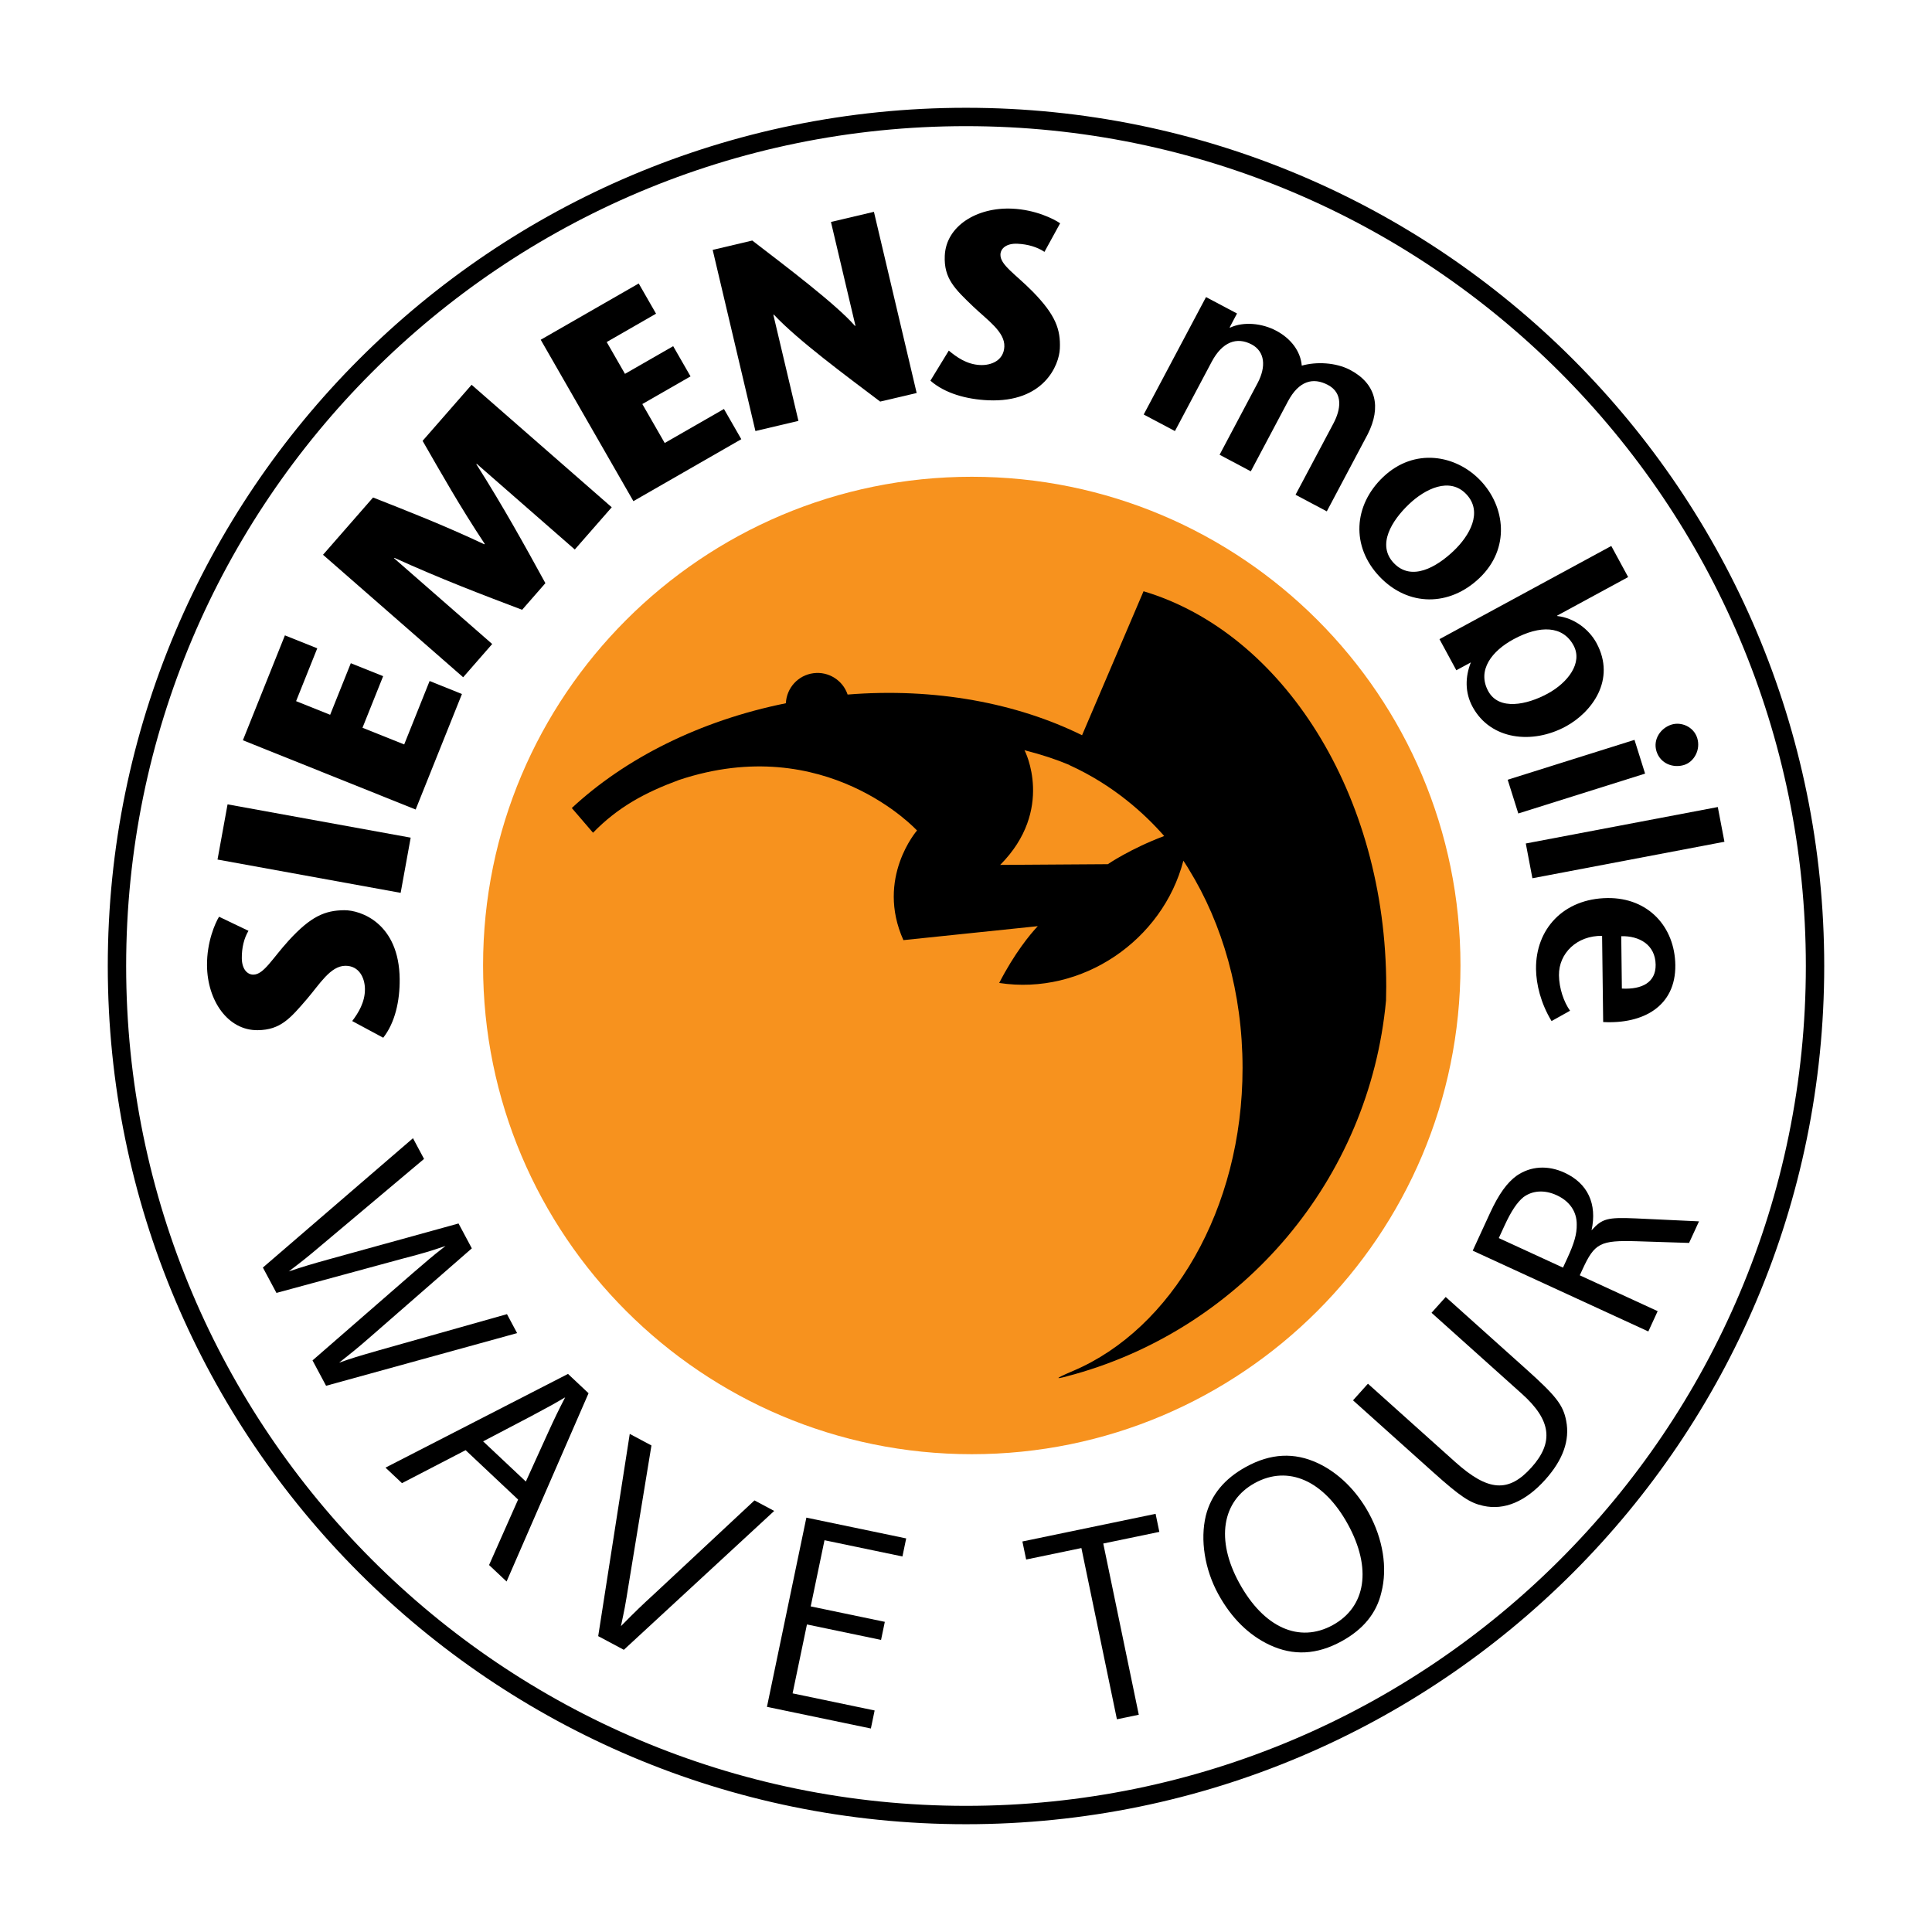
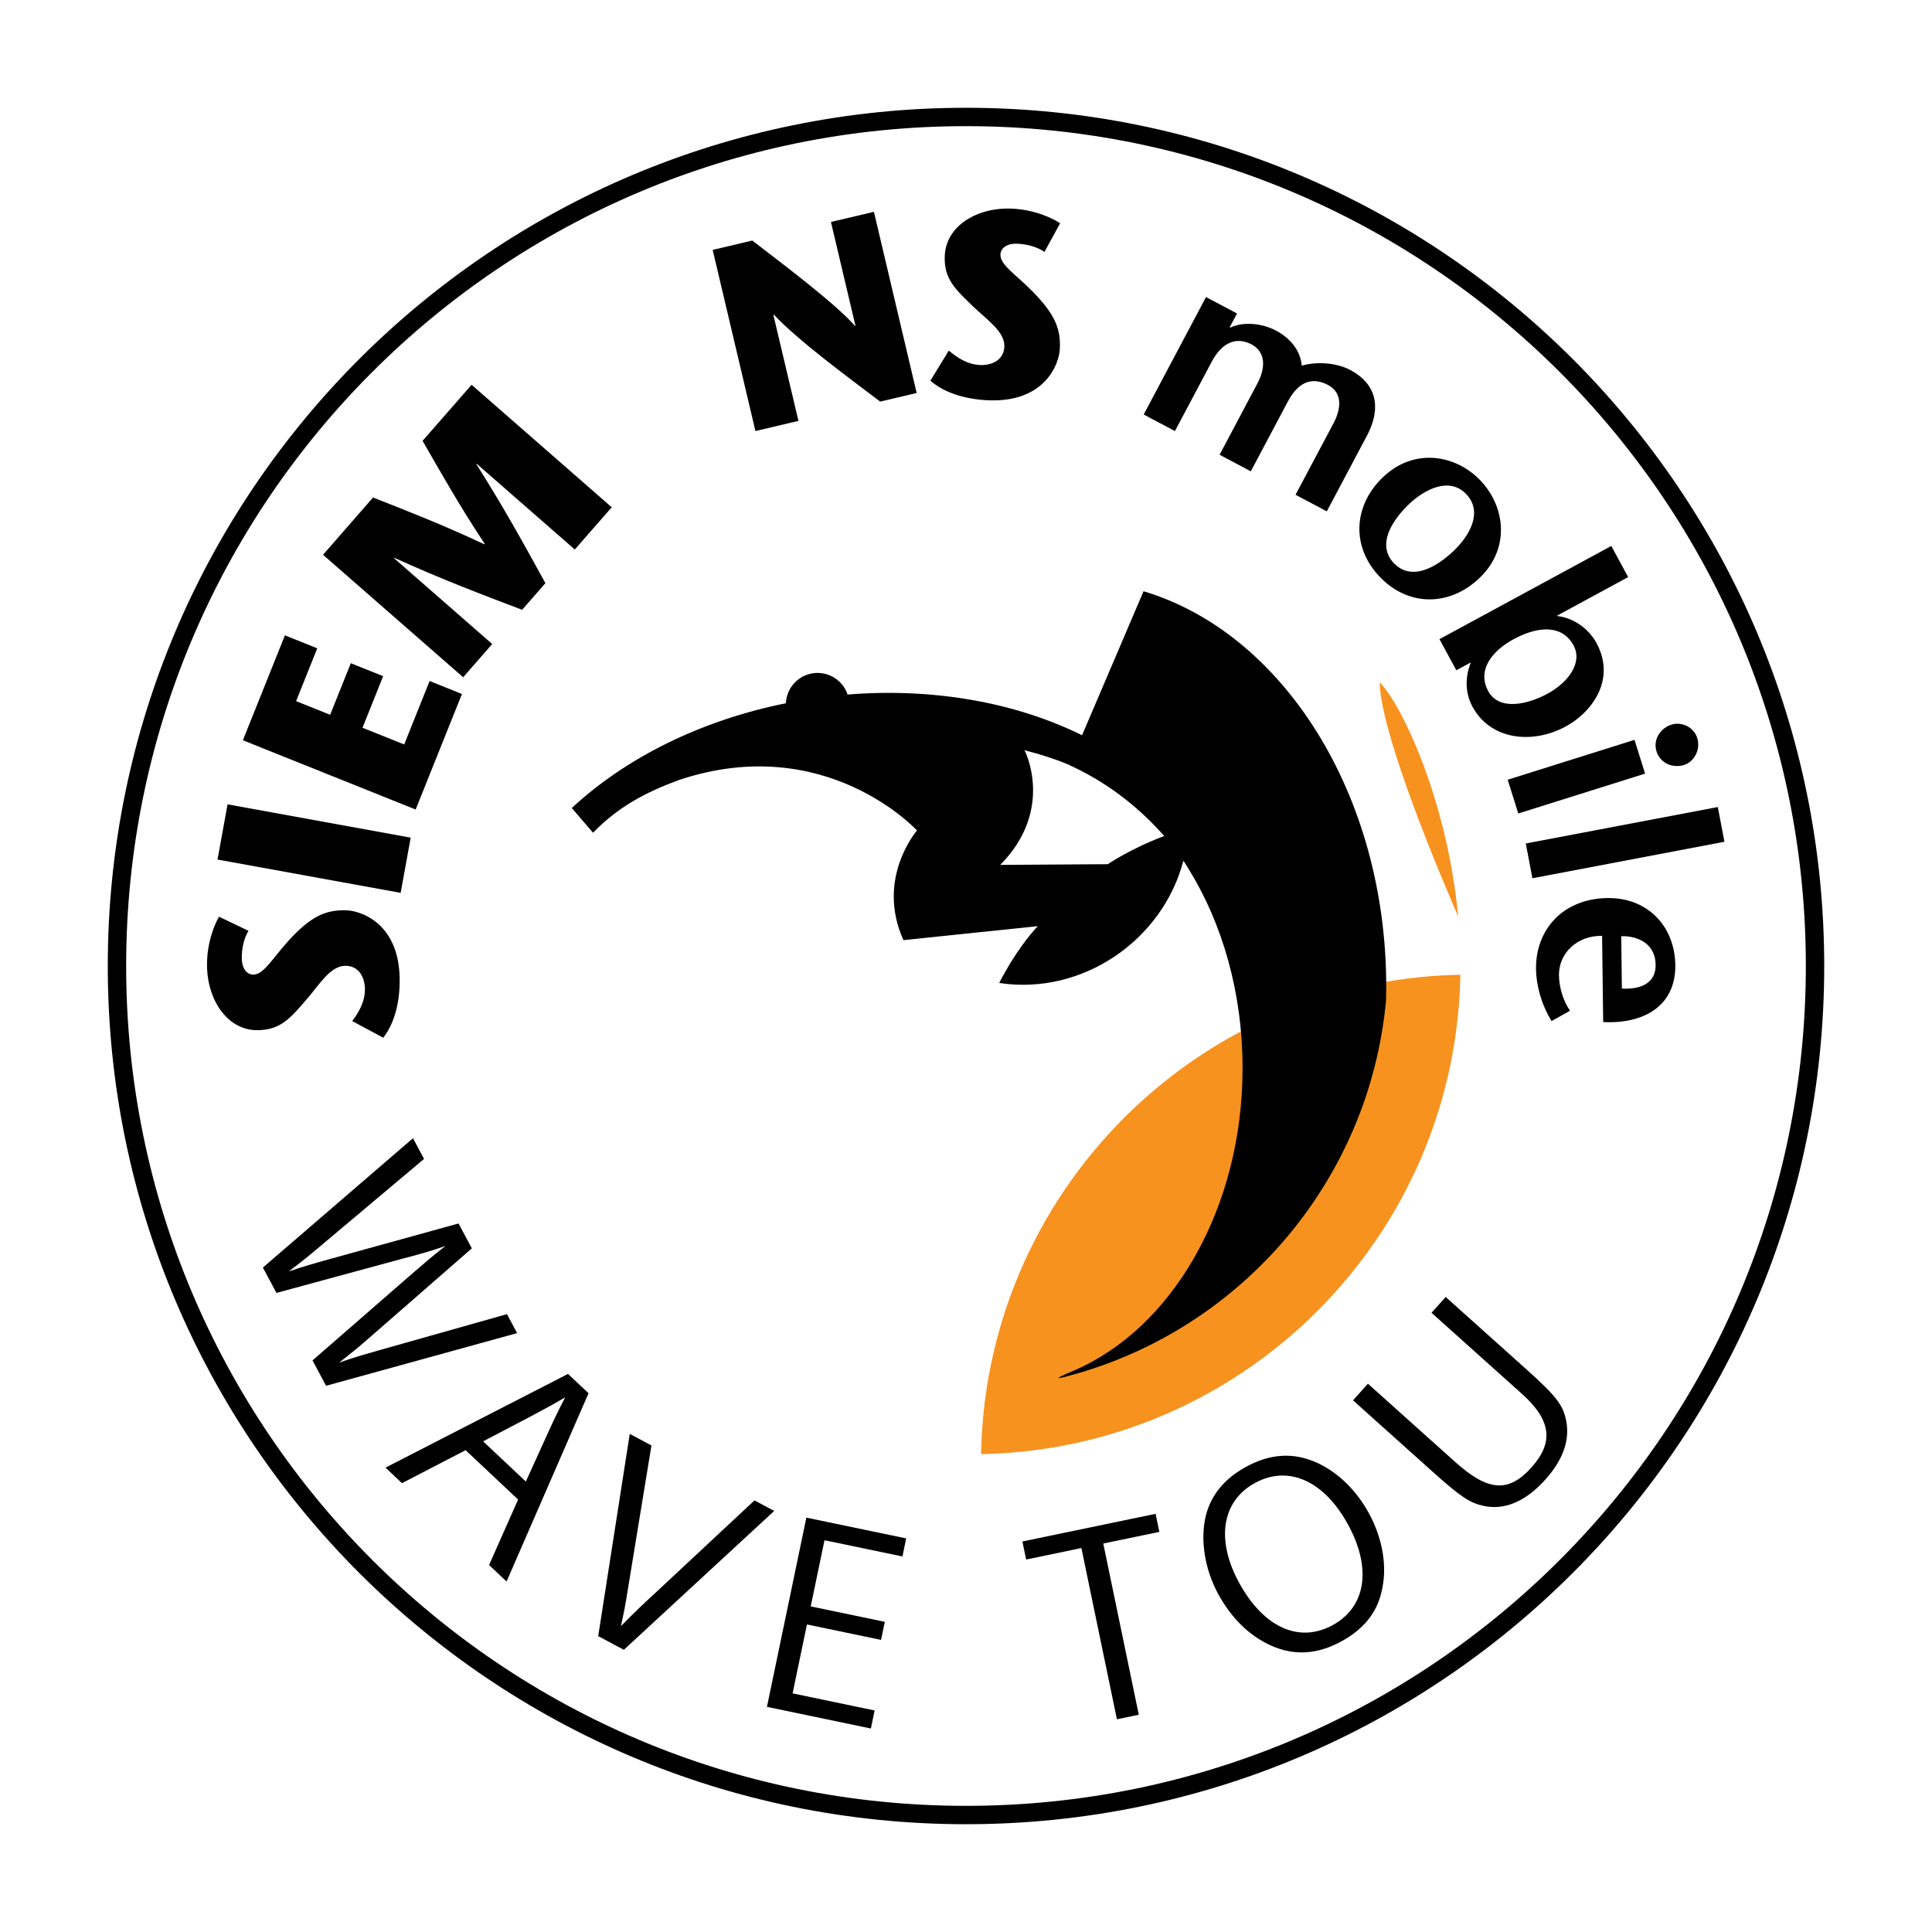
<svg xmlns="http://www.w3.org/2000/svg" version="1.0" id="Layer_1" x="0px" y="0px" width="192.756px" height="192.756px" viewBox="0 0 192.756 192.756" enable-background="new 0 0 192.756 192.756" xml:space="preserve">
  <g>
    <polygon fill-rule="evenodd" clip-rule="evenodd" fill="#FFFFFF" points="0,0 192.756,0 192.756,192.756 0,192.756 0,0  " />
    <path fill-rule="evenodd" clip-rule="evenodd" fill="#FFFFFF" stroke="#000000" stroke-width="1.833" stroke-miterlimit="2.613" d="   M181.086,96.378c0,46.782-37.926,84.708-84.708,84.708c-46.783,0-84.708-37.926-84.708-84.708   c0-46.783,37.925-84.708,84.708-84.708C143.16,11.67,181.086,49.595,181.086,96.378L181.086,96.378z" />
-     <path fill-rule="evenodd" clip-rule="evenodd" fill="#F7921E" stroke="#FFFFFF" stroke-width="1.833" stroke-miterlimit="2.613" d="   M146.628,96.326c0,27.434-22.239,49.676-49.674,49.676c-27.434,0-49.674-22.242-49.674-49.676c0-27.433,22.24-49.675,49.674-49.675   C124.389,46.651,146.628,68.893,146.628,96.326L146.628,96.326z" />
+     <path fill-rule="evenodd" clip-rule="evenodd" fill="#F7921E" stroke="#FFFFFF" stroke-width="1.833" stroke-miterlimit="2.613" d="   M146.628,96.326c0,27.434-22.239,49.676-49.674,49.676c0-27.433,22.24-49.675,49.674-49.675   C124.389,46.651,146.628,68.893,146.628,96.326L146.628,96.326z" />
    <path fill-rule="evenodd" clip-rule="evenodd" d="M114.091,58.99l-6.134,14.365c-6.492-3.207-14.665-4.762-23.391-4.06   c-0.471-1.405-1.884-2.328-3.409-2.129c-1.547,0.2-2.684,1.488-2.75,2.997c-8.615,1.736-16.059,5.523-21.358,10.454l2.118,2.465   c2.51-2.583,5.231-4.03,8.578-5.264c14.651-4.886,23.745,5.041,23.745,5.041s-4.14,4.746-1.357,10.938l13.409-1.394   c-0.763,0.803-2.33,2.708-3.852,5.667c8.29,1.271,16.316-4.267,18.376-12.198c0.357,0.527,0.533,0.841,0.533,0.841   c3.361,5.438,5.371,12.336,5.371,19.842c0,14.094-7.084,26.041-16.889,30.213c-2.133,0.908-1.835,0.895,0.137,0.338   c16.792-4.725,29.408-19.414,31.066-37.283c0.013-0.461,0.021-0.92,0.021-1.385C138.305,79.218,127.961,63.128,114.091,58.99   L114.091,58.99L114.091,58.99z M110.528,86.22l-10.737,0.071c5.457-5.499,2.466-11.411,2.416-11.444   c1.736,0.444,3.171,0.919,4.485,1.472l-0.005,0.012c4.412,2.005,7.527,4.867,9.465,7.079   C112.77,84.679,110.528,86.22,110.528,86.22L110.528,86.22z" />
    <path fill-rule="evenodd" clip-rule="evenodd" d="M24.79,92.867c-0.446,0.747-0.675,1.703-0.664,2.738   c0.01,1.085,0.546,1.639,1.156,1.634c1.033-0.01,1.868-1.584,3.523-3.402c2.204-2.409,3.604-3.006,5.542-3.025   c1.645-0.014,5.476,1.302,5.529,6.875c0.021,2.174-0.462,4.35-1.642,5.848l-3.094-1.664c0.602-0.801,1.282-1.873,1.27-3.197   c-0.01-1.115-0.58-2.327-1.959-2.317c-1.486,0.015-2.557,1.829-3.816,3.302c-1.679,1.953-2.649,3.1-4.932,3.123   c-2.972,0.029-5.016-2.951-5.049-6.453c-0.021-2.358,0.81-4.224,1.201-4.866L24.79,92.867L24.79,92.867z" />
    <polygon fill-rule="evenodd" clip-rule="evenodd" points="39.973,89.08 21.702,85.757 22.704,80.25 40.974,83.573 39.973,89.08     " />
    <polygon fill-rule="evenodd" clip-rule="evenodd" points="31.653,64.683 29.541,69.953 32.939,71.314 35.001,66.168 38.227,67.461    36.166,72.607 40.327,74.273 42.862,67.944 46.088,69.242 41.47,80.766 24.232,73.856 28.426,63.39 31.653,64.683  " />
    <path fill-rule="evenodd" clip-rule="evenodd" d="M61.033,50.611l-3.686,4.213l-9.787-8.552l-0.035,0.039   c2.712,4.275,4.812,8.083,6.889,11.871l-2.322,2.657c-4.051-1.533-8.123-3.084-12.737-5.18L39.32,55.7l9.786,8.553L46.21,67.57   L32.228,55.35l4.992-5.714c3.516,1.383,7.01,2.747,11.106,4.67l0.036-0.041c-2.492-3.764-4.326-7.022-6.2-10.282l4.889-5.593   L61.033,50.611L61.033,50.611z" />
-     <polygon fill-rule="evenodd" clip-rule="evenodd" points="65.454,31.296 60.531,34.125 62.354,37.299 67.163,34.538 68.894,37.551    64.085,40.312 66.318,44.198 72.229,40.804 73.96,43.819 63.194,50.001 53.947,33.897 63.725,28.283 65.454,31.296  " />
    <path fill-rule="evenodd" clip-rule="evenodd" d="M91.456,39.21l-3.641,0.856c-3.485-2.638-8.171-6.085-10.605-8.67l-0.053,0.013   l2.503,10.583l-4.291,1.013l-4.265-18.073l3.95-0.933c3.363,2.588,8.372,6.366,10.243,8.513l0.051-0.013l-2.444-10.354l4.288-1.01   L91.456,39.21L91.456,39.21z" />
    <path fill-rule="evenodd" clip-rule="evenodd" d="M104.206,25.129c-0.721-0.485-1.664-0.765-2.699-0.811   c-1.084-0.048-1.666,0.457-1.693,1.064c-0.045,1.038,1.482,1.953,3.209,3.701c2.283,2.336,2.805,3.765,2.718,5.701   c-0.071,1.643-1.592,5.398-7.158,5.152c-2.172-0.097-4.323-0.696-5.756-1.956l1.834-3.001c0.769,0.646,1.797,1.381,3.122,1.44   c1.113,0.053,2.358-0.451,2.42-1.83c0.065-1.482-1.69-2.651-3.089-3.987c-1.859-1.783-2.957-2.814-2.854-5.092   c0.131-2.971,3.217-4.852,6.716-4.693c2.357,0.104,4.175,1.034,4.793,1.46L104.206,25.129L104.206,25.129z" />
    <path fill-rule="evenodd" clip-rule="evenodd" d="M122.684,32.661l0.046,0.027c1.356-0.633,3.205-0.432,4.585,0.301   c1.477,0.783,2.438,2.04,2.563,3.491c1.48-0.416,3.379-0.31,4.772,0.4c2.662,1.378,3.186,3.729,1.803,6.451l-4.078,7.687   l-3.118-1.655l3.783-7.123c0.72-1.357,0.997-3.014-0.549-3.832c-1.499-0.796-2.908-0.403-3.993,1.636l-3.705,6.98l-3.114-1.653   l3.79-7.148c0.869-1.64,0.741-3.149-0.593-3.859c-1.479-0.785-2.928-0.26-3.984,1.73l-3.668,6.913l-3.116-1.651l6.217-11.717   l3.093,1.639L122.684,32.661L122.684,32.661z" />
    <path fill-rule="evenodd" clip-rule="evenodd" d="M139.058,56.176c-1.733-1.829-0.173-4.267,1.521-5.876   c1.593-1.517,4.046-2.749,5.71-0.999c1.7,1.787,0.327,4.156-1.271,5.673C143.327,56.58,140.83,58.04,139.058,56.176L139.058,56.176   L139.058,56.176z M137.637,57.528c2.869,3.019,6.979,2.989,9.958,0.154c3.113-2.959,2.585-7.139,0.117-9.734   c-2.45-2.576-6.596-3.319-9.713-0.358C135.02,50.422,134.786,54.527,137.637,57.528L137.637,57.528z" />
    <path fill-rule="evenodd" clip-rule="evenodd" d="M156.992,64.391c0.948,1.749-0.577,3.725-2.581,4.812   c-2.051,1.112-4.854,1.728-5.932-0.252c-1.138-2.1,0.391-4.014,2.513-5.166C153.672,62.333,155.933,62.432,156.992,64.391   L156.992,64.391L156.992,64.391z M143.617,63.769l1.682,3.103l1.448-0.783c-0.561,1.417-0.613,2.987,0.172,4.432   c1.796,3.312,5.965,3.767,9.299,1.956c2.567-1.392,5.057-4.642,3.061-8.327c-0.76-1.398-2.27-2.511-3.898-2.685l-0.026-0.044   l7.087-3.846l-1.684-3.103L143.617,63.769L143.617,63.769z" />
    <path fill-rule="evenodd" clip-rule="evenodd" d="M164.131,77.183l-12.65,3.978l-1.06-3.367l12.653-3.978L164.131,77.183   L164.131,77.183L164.131,77.183z M166.768,72.294c0.963-0.301,2.202,0.198,2.563,1.335c0.366,1.165-0.31,2.378-1.302,2.69   c-1.084,0.34-2.369-0.119-2.76-1.357C164.896,73.772,165.678,72.638,166.768,72.294L166.768,72.294z" />
    <polygon fill-rule="evenodd" clip-rule="evenodd" points="152.229,84.155 171.385,80.518 172.047,83.983 152.888,87.623    152.229,84.155  " />
    <path fill-rule="evenodd" clip-rule="evenodd" d="M161.752,93.405c1.775-0.048,3.405,0.831,3.432,2.85   c0.021,1.751-1.348,2.482-3.37,2.375L161.752,93.405L161.752,93.405L161.752,93.405z M159.949,101.969   c3.954,0.215,7.25-1.547,7.198-5.686c-0.049-3.794-2.684-6.734-6.771-6.684c-4.376,0.055-7.177,3.087-7.127,7.09   c0.02,1.513,0.465,3.392,1.55,5.183l1.845-1.031c-0.621-0.869-1.091-2.24-1.106-3.54c-0.026-2.202,1.808-3.975,4.303-3.928   L159.949,101.969L159.949,101.969z" />
    <path fill-rule="evenodd" clip-rule="evenodd" d="M41.203,113.561l1.104,2.064l-10.203,8.582c-1.5,1.275-1.927,1.598-3.295,2.645   c1.285-0.434,2.373-0.762,4.081-1.232l12.858-3.553l1.326,2.482l-10,8.725c-1.376,1.209-1.999,1.699-3.244,2.682   c1.383-0.486,1.767-0.598,3.957-1.23l12.794-3.613l1.011,1.893l-19.059,5.254l-1.353-2.531l9.964-8.674   c1.255-1.08,1.255-1.08,1.669-1.428c0.414-0.35,0.744-0.619,1.635-1.316c-1.606,0.541-2.039,0.678-4.119,1.221l-12.748,3.463   l-1.353-2.531L41.203,113.561L41.203,113.561z" />
    <path fill-rule="evenodd" clip-rule="evenodd" d="M46.454,144.684l-6.347,3.291l-1.645-1.549l18.208-9.35l2.05,1.928l-8.179,18.783   l-1.746-1.643l2.896-6.533L46.454,144.684L46.454,144.684L46.454,144.684z M54.68,142.934c0.647-1.42,1.055-2.26,1.707-3.521   c-0.989,0.561-1.123,0.664-1.57,0.895l-1.862,1.004l-4.754,2.492l4.263,4.01L54.68,142.934L54.68,142.934z" />
    <path fill-rule="evenodd" clip-rule="evenodd" d="M62.831,143.061l2.164,1.154l-2.257,13.768c-0.389,2.445-0.415,2.494-0.786,4.256   c1.512-1.531,2.087-2.078,3.327-3.217l9.995-9.326l1.967,1.051l-15.001,13.855l-2.557-1.363L62.831,143.061L62.831,143.061z" />
    <polygon fill-rule="evenodd" clip-rule="evenodd" points="80.452,151.414 90.411,153.488 90.036,155.289 82.26,153.67    80.885,160.271 88.278,161.811 87.903,163.613 80.509,162.072 79.077,168.947 87.262,170.654 86.887,172.453 76.519,170.293    80.452,151.414  " />
    <polygon fill-rule="evenodd" clip-rule="evenodd" points="107.891,154.449 102.379,155.594 102.005,153.793 115.294,151.035    115.668,152.836 110.073,153.998 113.617,171.08 111.435,171.533 107.891,154.449  " />
    <path fill-rule="evenodd" clip-rule="evenodd" d="M131.483,145.979c2.058,0.969,3.845,2.723,5.077,4.971   c1.42,2.592,1.891,5.479,1.26,7.924c-0.482,2.076-1.818,3.697-3.97,4.875c-2.468,1.354-4.821,1.467-7.17,0.371   c-2.095-0.98-3.831-2.699-5.13-5.068c-1.354-2.469-1.826-5.42-1.244-7.836c0.521-2.066,1.856-3.688,4.008-4.867   C126.782,144.996,129.135,144.881,131.483,145.979L131.483,145.979L131.483,145.979z M123.641,157.936   c2.438,4.449,5.979,6.035,9.327,4.201c3.322-1.822,3.914-5.674,1.516-10.049c-2.397-4.375-5.962-5.949-9.285-4.127   C121.898,149.77,121.283,153.635,123.641,157.936L123.641,157.936z" />
    <path fill-rule="evenodd" clip-rule="evenodd" d="M136.479,138.053l8.715,7.816c3.277,2.938,5.318,3.084,7.607,0.531   c2.251-2.51,1.953-4.725-0.952-7.33l-9.025-8.092l1.414-1.578l8.029,7.201c2.968,2.66,3.688,3.568,3.991,5.15   c0.382,1.953-0.32,3.906-2.088,5.877c-1.954,2.178-4.075,3.084-6.193,2.607c-1.318-0.285-2.28-0.924-4.957-3.322l-8.029-7.201   L136.479,138.053L136.479,138.053z" />
-     <path fill-rule="evenodd" clip-rule="evenodd" d="M146.933,124.779l1.712-3.721c0.897-1.949,1.723-3.074,2.685-3.766   c1.391-0.955,3.096-1.061,4.767-0.291c2.304,1.061,3.268,3.098,2.692,5.748c1.06-1.168,1.554-1.311,4.413-1.189l6.308,0.295   l-0.991,2.152l-5.229-0.168c-3.633-0.107-4.197,0.186-5.396,2.793l-0.28,0.607l7.772,3.576l-0.932,2.025L146.933,124.779   L146.933,124.779L146.933,124.779z M156.372,125.533c0.687-1.492,0.957-2.41,0.938-3.371c0.008-1.285-0.711-2.322-2.003-2.916   c-1.215-0.559-2.422-0.471-3.311,0.193c-0.632,0.508-1.227,1.4-1.891,2.844l-0.571,1.24l6.405,2.947L156.372,125.533   L156.372,125.533z" />
  </g>
</svg>